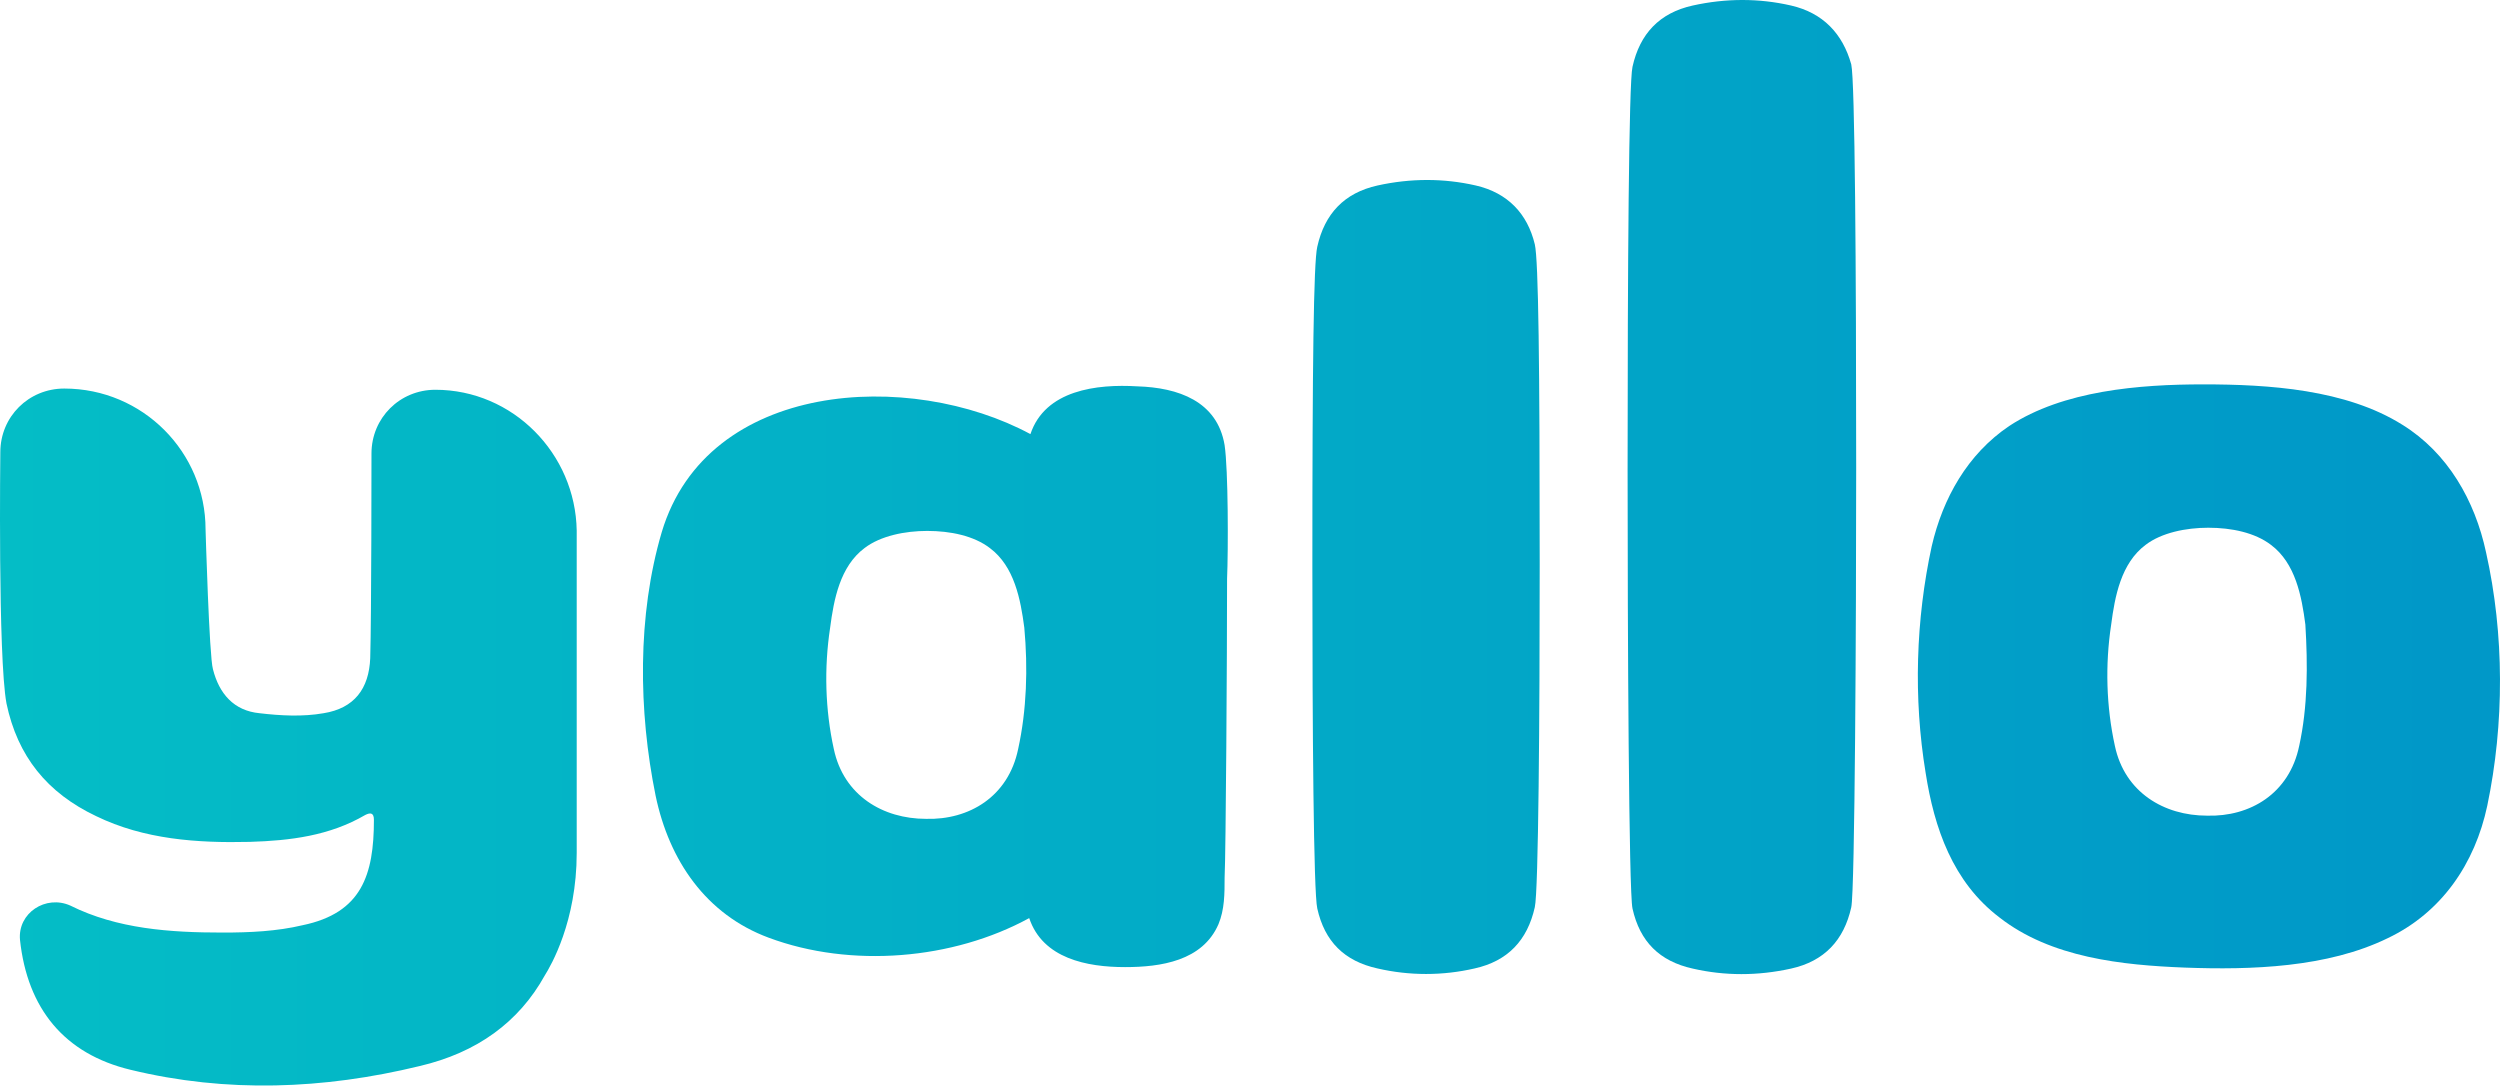
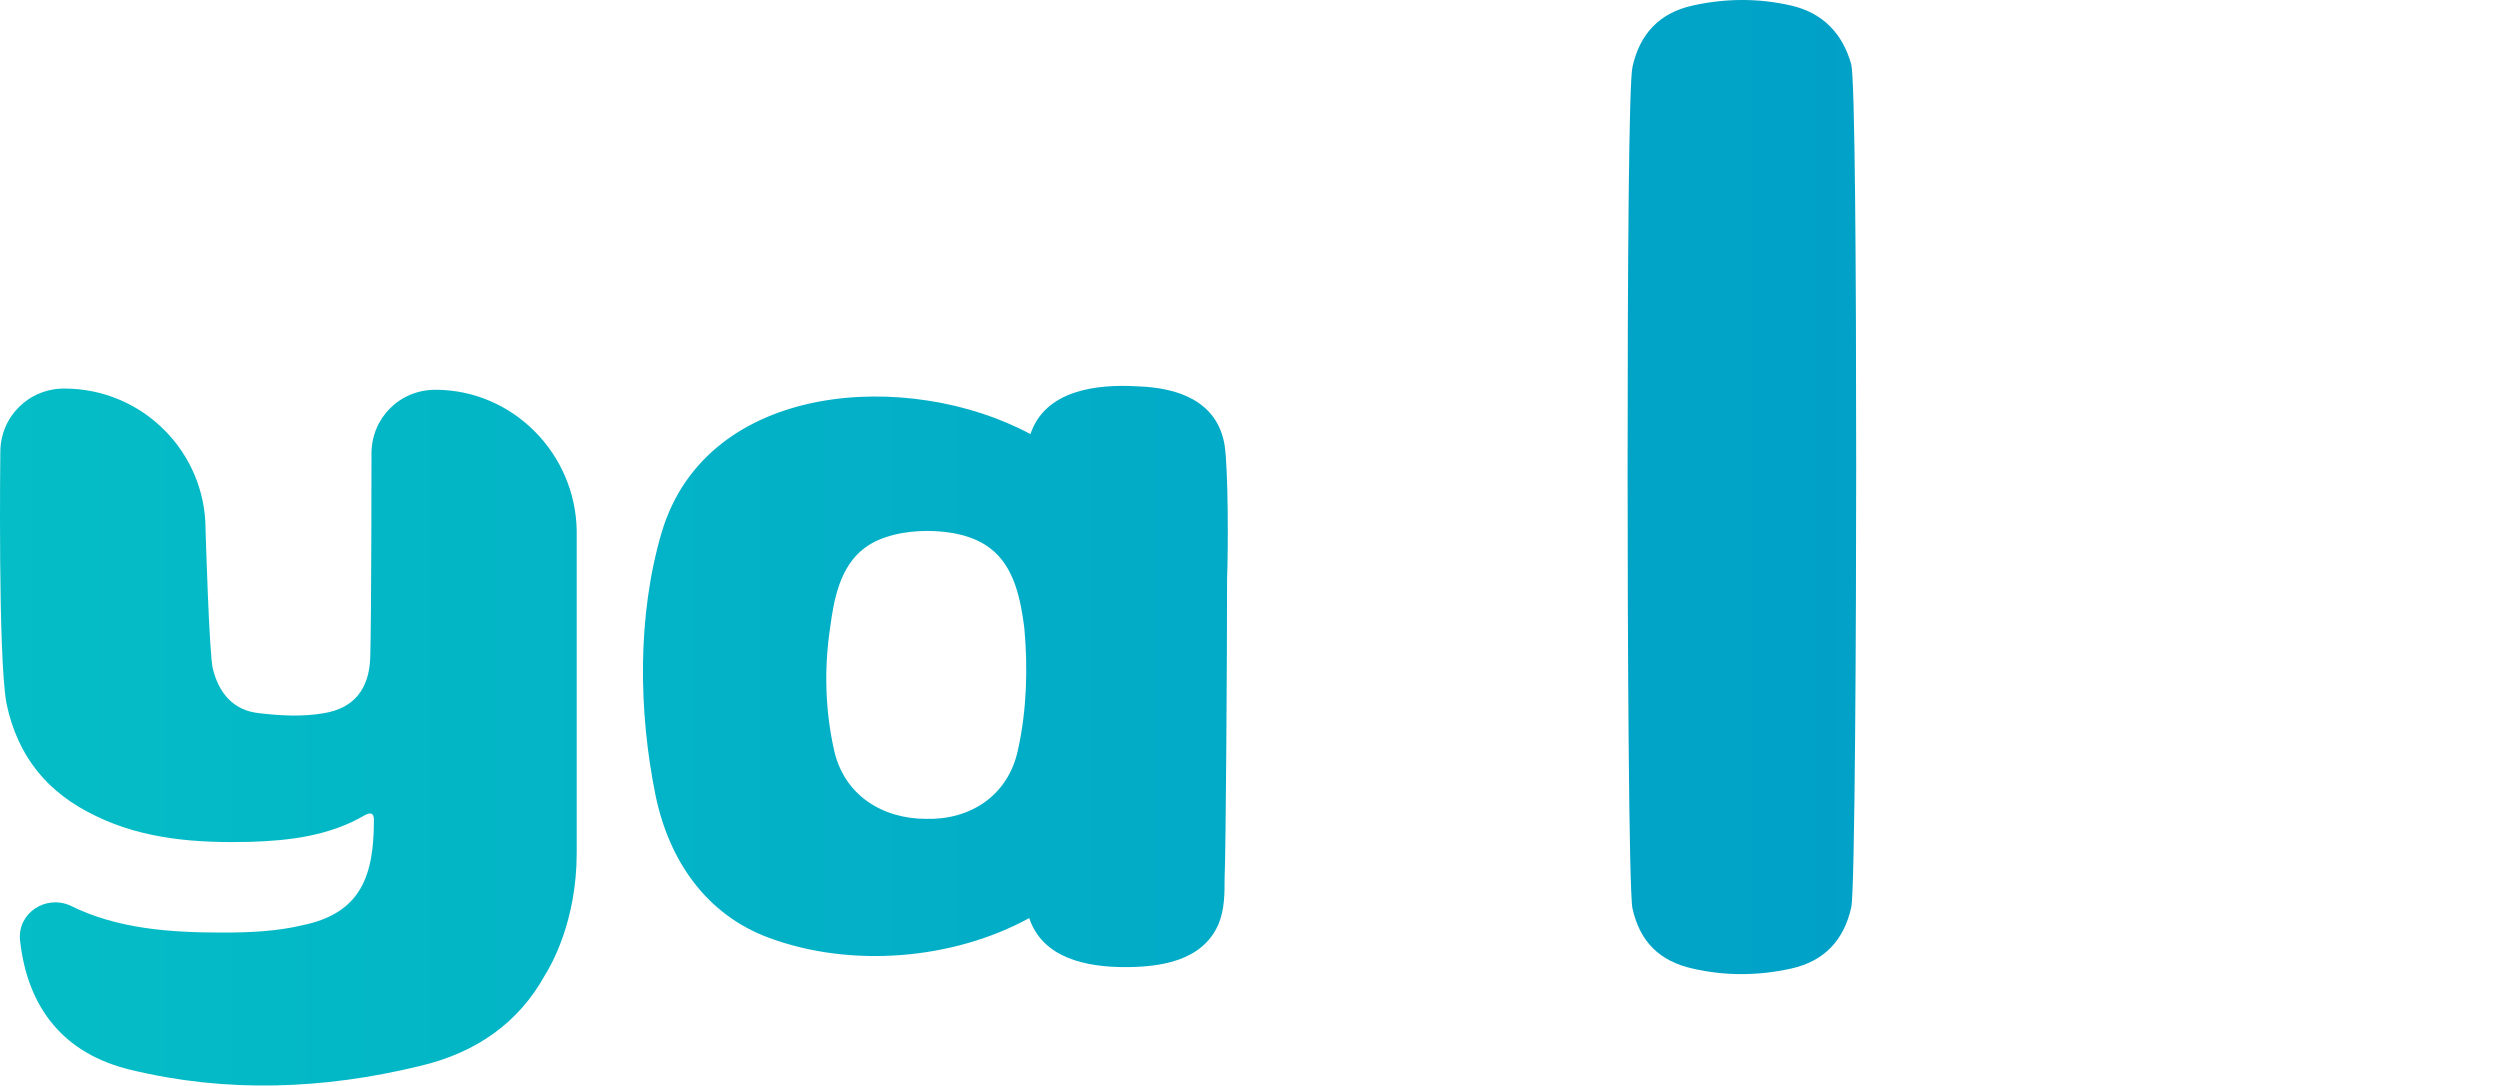
<svg xmlns="http://www.w3.org/2000/svg" fill="none" height="33" viewBox="0 0 76 33" width="76">
  <path d="M54.448 0.168C53.476 -0.056 52.468 -0.056 51.459 0.168C50.45 0.391 49.852 1.024 49.628 2.03C49.516 2.514 49.479 8.139 49.479 14.285C49.479 19.276 49.516 27.136 49.628 27.62C49.852 28.626 50.45 29.222 51.459 29.445C52.43 29.669 53.439 29.669 54.448 29.445C55.456 29.222 56.054 28.588 56.278 27.583C56.39 27.098 56.428 18.829 56.428 14.21C56.428 8.139 56.39 2.44 56.278 1.956C56.017 1.024 55.419 0.391 54.448 0.168Z" fill="url(#paint0_linear_8424_2215)" />
-   <path d="M44.865 5.639C43.893 5.416 42.885 5.416 41.876 5.639C40.867 5.863 40.269 6.496 40.045 7.502C39.933 7.986 39.896 11.078 39.896 17.224C39.896 22.215 39.933 27.132 40.045 27.616C40.269 28.622 40.867 29.218 41.876 29.441C42.847 29.665 43.856 29.665 44.827 29.441C45.836 29.218 46.434 28.585 46.658 27.579C46.77 27.095 46.807 21.768 46.807 17.149C46.807 11.078 46.77 7.912 46.658 7.427C46.434 6.496 45.836 5.863 44.865 5.639Z" fill="url(#paint1_linear_8424_2215)" />
  <path d="M11.293 13.786C11.293 12.706 12.152 11.849 13.235 11.849C15.589 11.849 17.494 13.786 17.532 16.132V25.929C17.532 28.015 16.747 29.356 16.561 29.654C15.776 31.069 14.506 32 12.75 32.41C9.836 33.118 6.884 33.23 3.97 32.522C1.953 32.038 0.832 30.659 0.608 28.573C0.533 27.754 1.392 27.195 2.139 27.53C3.559 28.238 5.166 28.35 6.772 28.35C7.594 28.35 8.416 28.313 9.201 28.126C10.994 27.754 11.367 26.599 11.367 24.923C11.367 24.7 11.255 24.7 11.106 24.774C10.023 25.407 8.827 25.556 7.594 25.593C5.988 25.631 4.381 25.519 2.924 24.811C1.43 24.104 0.533 22.986 0.197 21.384C-0.065 19.969 0.01 13.748 0.01 13.748C0.01 12.668 0.869 11.812 1.953 11.812C4.344 11.812 6.249 13.748 6.249 16.095C6.249 16.095 6.361 19.969 6.473 20.341C6.66 21.086 7.108 21.608 7.893 21.682C8.528 21.757 9.201 21.794 9.836 21.682C10.77 21.533 11.218 20.938 11.255 20.006C11.293 18.74 11.293 13.786 11.293 13.786Z" fill="url(#paint2_linear_8424_2215)" />
-   <path clip-rule="evenodd" d="M75.575 16.788C75.239 15.223 74.417 13.771 73.034 12.914C71.316 11.834 68.962 11.685 66.982 11.685C65.039 11.685 62.723 11.871 61.079 12.951C59.809 13.808 59.062 15.149 58.725 16.602C58.24 18.837 58.165 21.221 58.539 23.493C58.8 25.169 59.361 26.808 60.78 27.888C62.349 29.117 64.516 29.341 66.422 29.415C68.439 29.49 70.755 29.415 72.586 28.521C74.23 27.739 75.239 26.249 75.612 24.498C76.135 22.003 76.135 19.284 75.575 16.788ZM69.896 22.673C69.597 24.126 68.402 24.834 67.094 24.796C65.787 24.796 64.591 24.089 64.292 22.673C64.031 21.481 63.993 20.215 64.18 18.986C64.292 18.129 64.479 17.123 65.226 16.564C65.712 16.192 66.459 16.043 67.132 16.043C67.841 16.043 68.551 16.192 69.037 16.564C69.784 17.123 69.971 18.129 70.083 18.986C70.158 20.215 70.158 21.481 69.896 22.673Z" fill="url(#paint3_linear_8424_2215)" fill-rule="evenodd" />
  <path clip-rule="evenodd" d="M34.576 11.745C35.809 11.782 37.004 12.191 37.228 13.532C37.34 14.277 37.34 16.736 37.303 17.593C37.303 19.902 37.266 25.936 37.228 26.681C37.228 27.165 37.228 27.65 37.041 28.097C36.556 29.214 35.285 29.4 34.202 29.4C33.044 29.4 31.699 29.14 31.288 27.91C28.972 29.177 25.871 29.438 23.368 28.506C21.462 27.799 20.341 26.16 19.93 24.186C19.407 21.615 19.37 18.71 20.117 16.177C21.5 11.558 27.664 11.223 31.325 13.197C31.774 11.856 33.343 11.67 34.576 11.745ZM28.15 24.893C29.457 24.93 30.653 24.223 30.952 22.77C31.213 21.578 31.251 20.312 31.139 19.082C31.026 18.226 30.84 17.22 30.092 16.661C29.607 16.289 28.897 16.14 28.187 16.14C27.515 16.14 26.767 16.289 26.282 16.661C25.535 17.22 25.348 18.226 25.236 19.082C25.049 20.312 25.086 21.578 25.348 22.77C25.647 24.186 26.842 24.893 28.15 24.893Z" fill="url(#paint4_linear_8424_2215)" fill-rule="evenodd" />
  <defs>
    <linearGradient gradientUnits="userSpaceOnUse" id="paint0_linear_8424_2215" x1="76" x2="-5.81218e-07" y1="16.5" y2="16.5">
      <stop offset="0.022" stop-color="#0098C8" />
      <stop offset="1" stop-color="#04BDC6" />
    </linearGradient>
    <linearGradient gradientUnits="userSpaceOnUse" id="paint1_linear_8424_2215" x1="76" x2="-5.81218e-07" y1="16.5" y2="16.5">
      <stop offset="0.022" stop-color="#0098C8" />
      <stop offset="1" stop-color="#04BDC6" />
    </linearGradient>
    <linearGradient gradientUnits="userSpaceOnUse" id="paint2_linear_8424_2215" x1="76" x2="-5.81218e-07" y1="16.5" y2="16.5">
      <stop offset="0.022" stop-color="#0098C8" />
      <stop offset="1" stop-color="#04BDC6" />
    </linearGradient>
    <linearGradient gradientUnits="userSpaceOnUse" id="paint3_linear_8424_2215" x1="76" x2="-5.81218e-07" y1="16.5" y2="16.5">
      <stop offset="0.022" stop-color="#0098C8" />
      <stop offset="1" stop-color="#04BDC6" />
    </linearGradient>
    <linearGradient gradientUnits="userSpaceOnUse" id="paint4_linear_8424_2215" x1="76" x2="-5.81218e-07" y1="16.5" y2="16.5">
      <stop offset="0.022" stop-color="#0098C8" />
      <stop offset="1" stop-color="#04BDC6" />
    </linearGradient>
  </defs>
</svg>